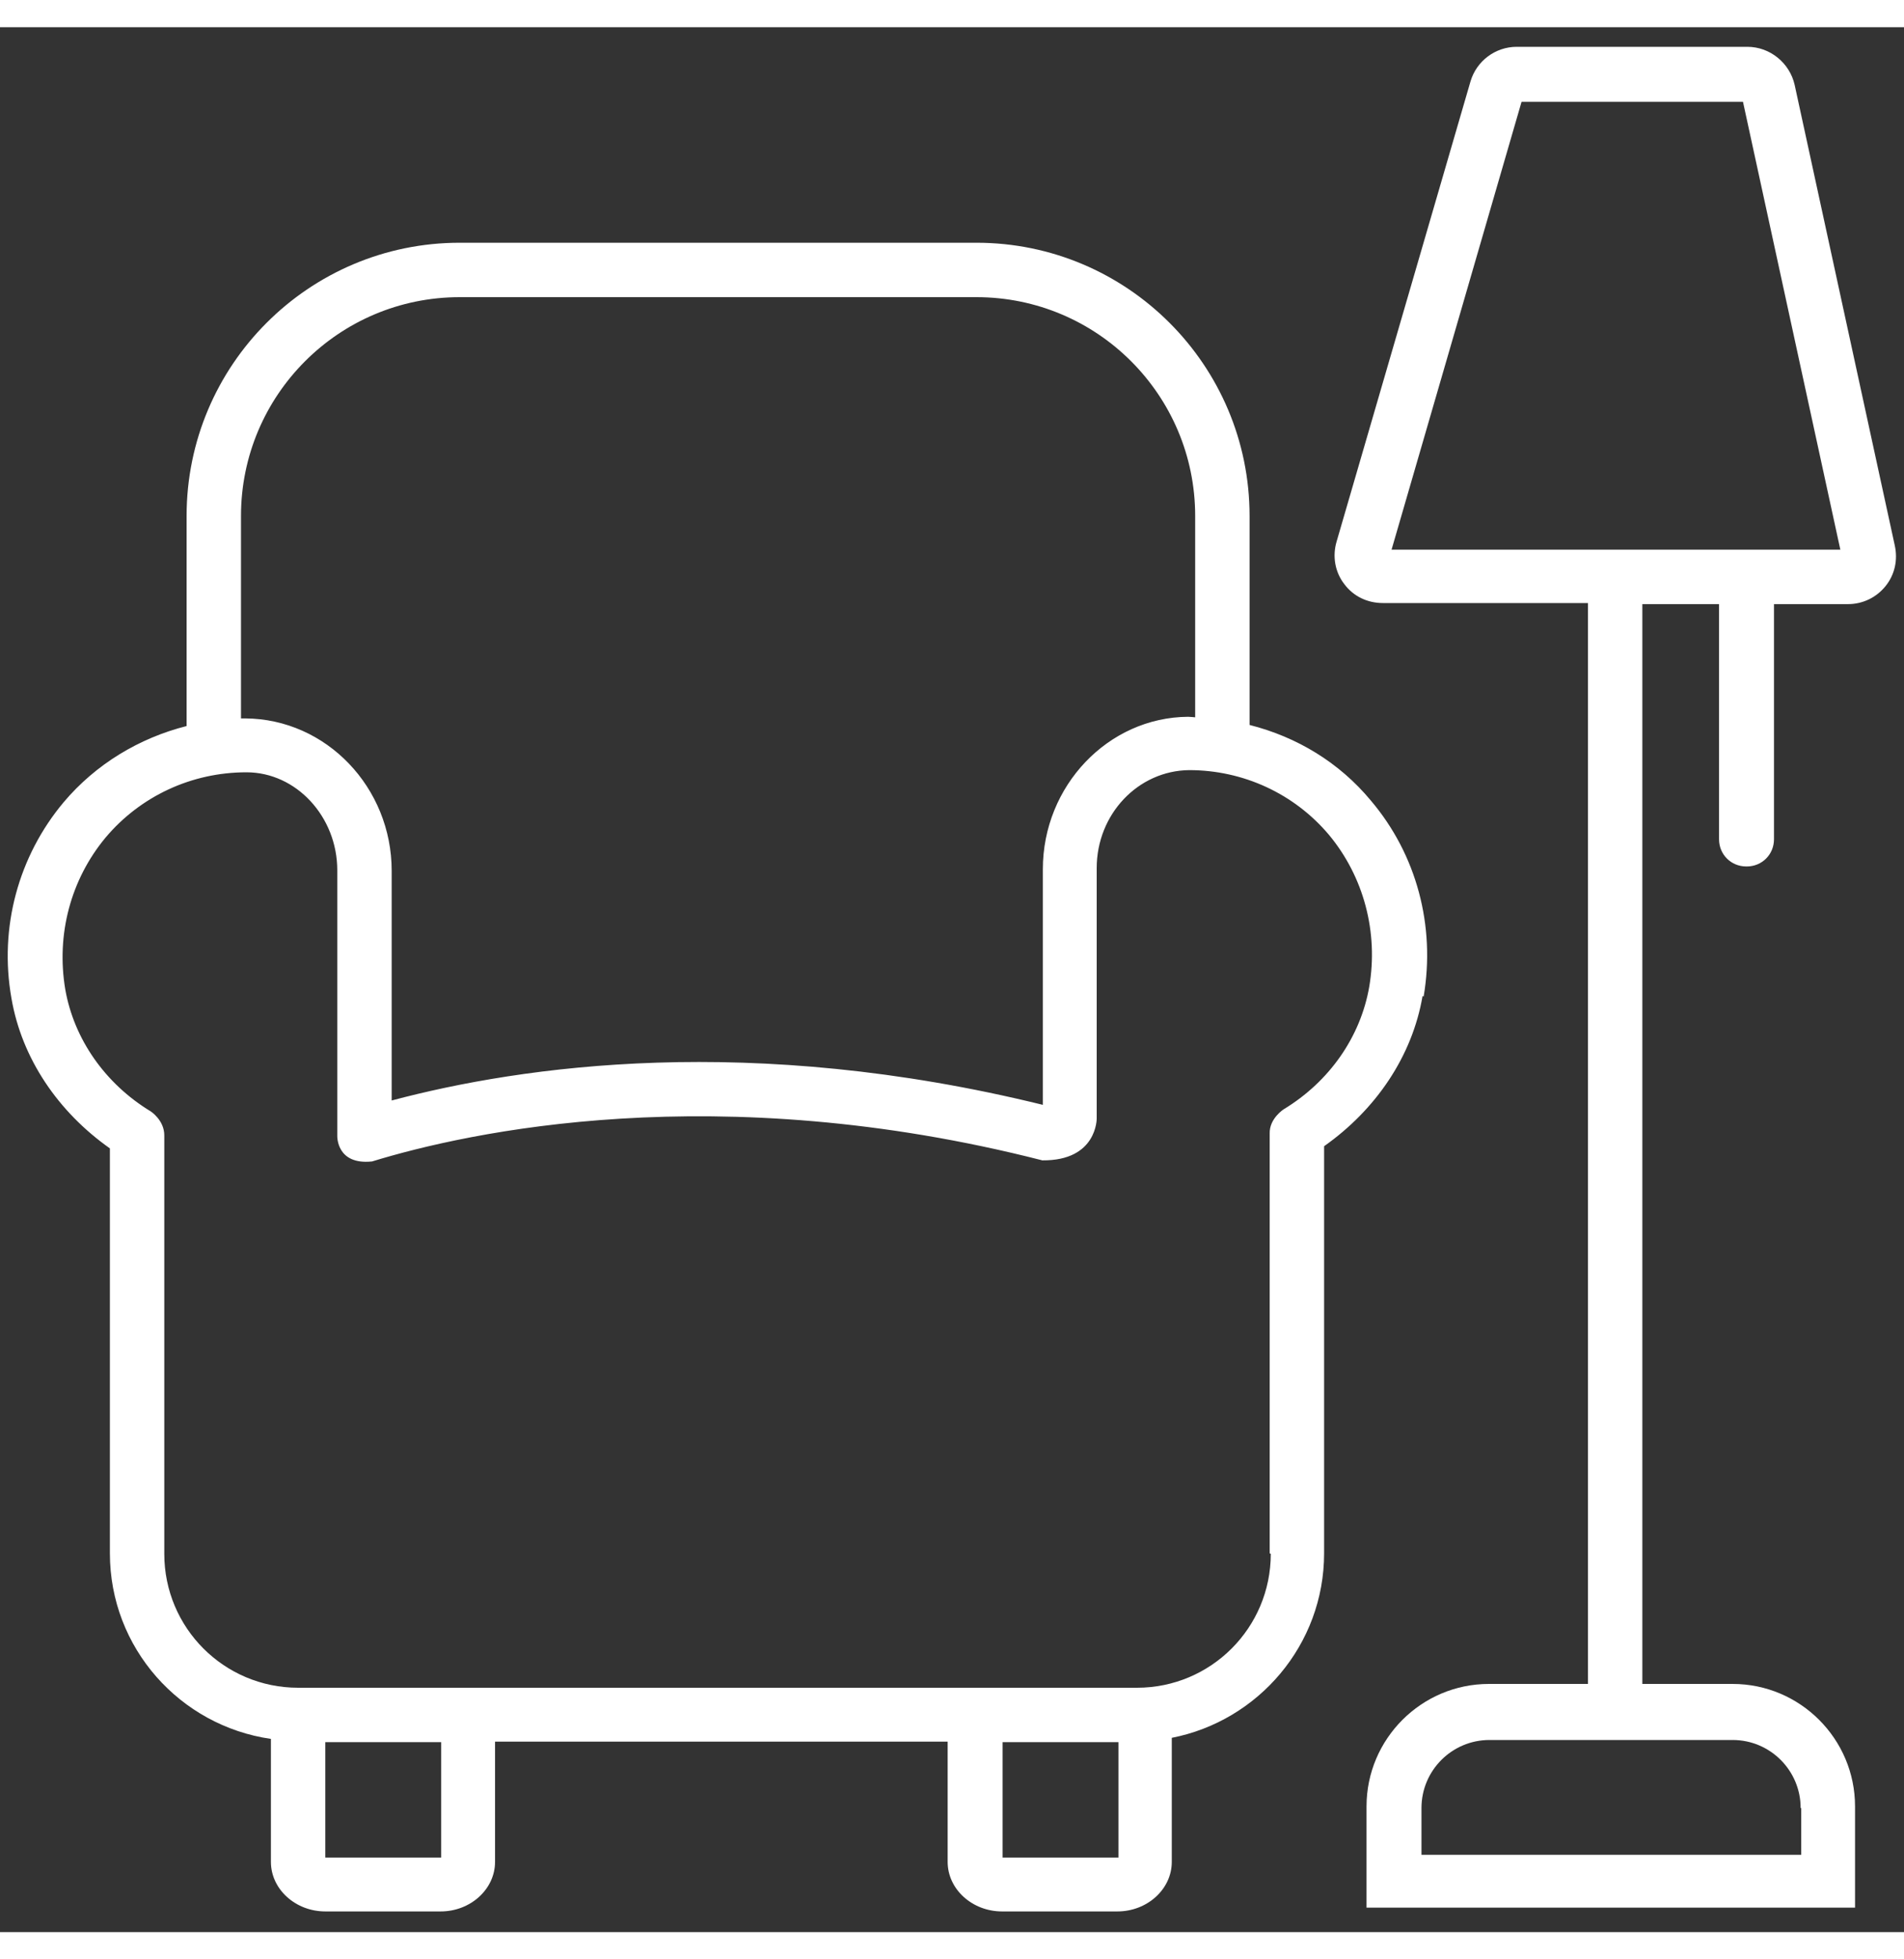
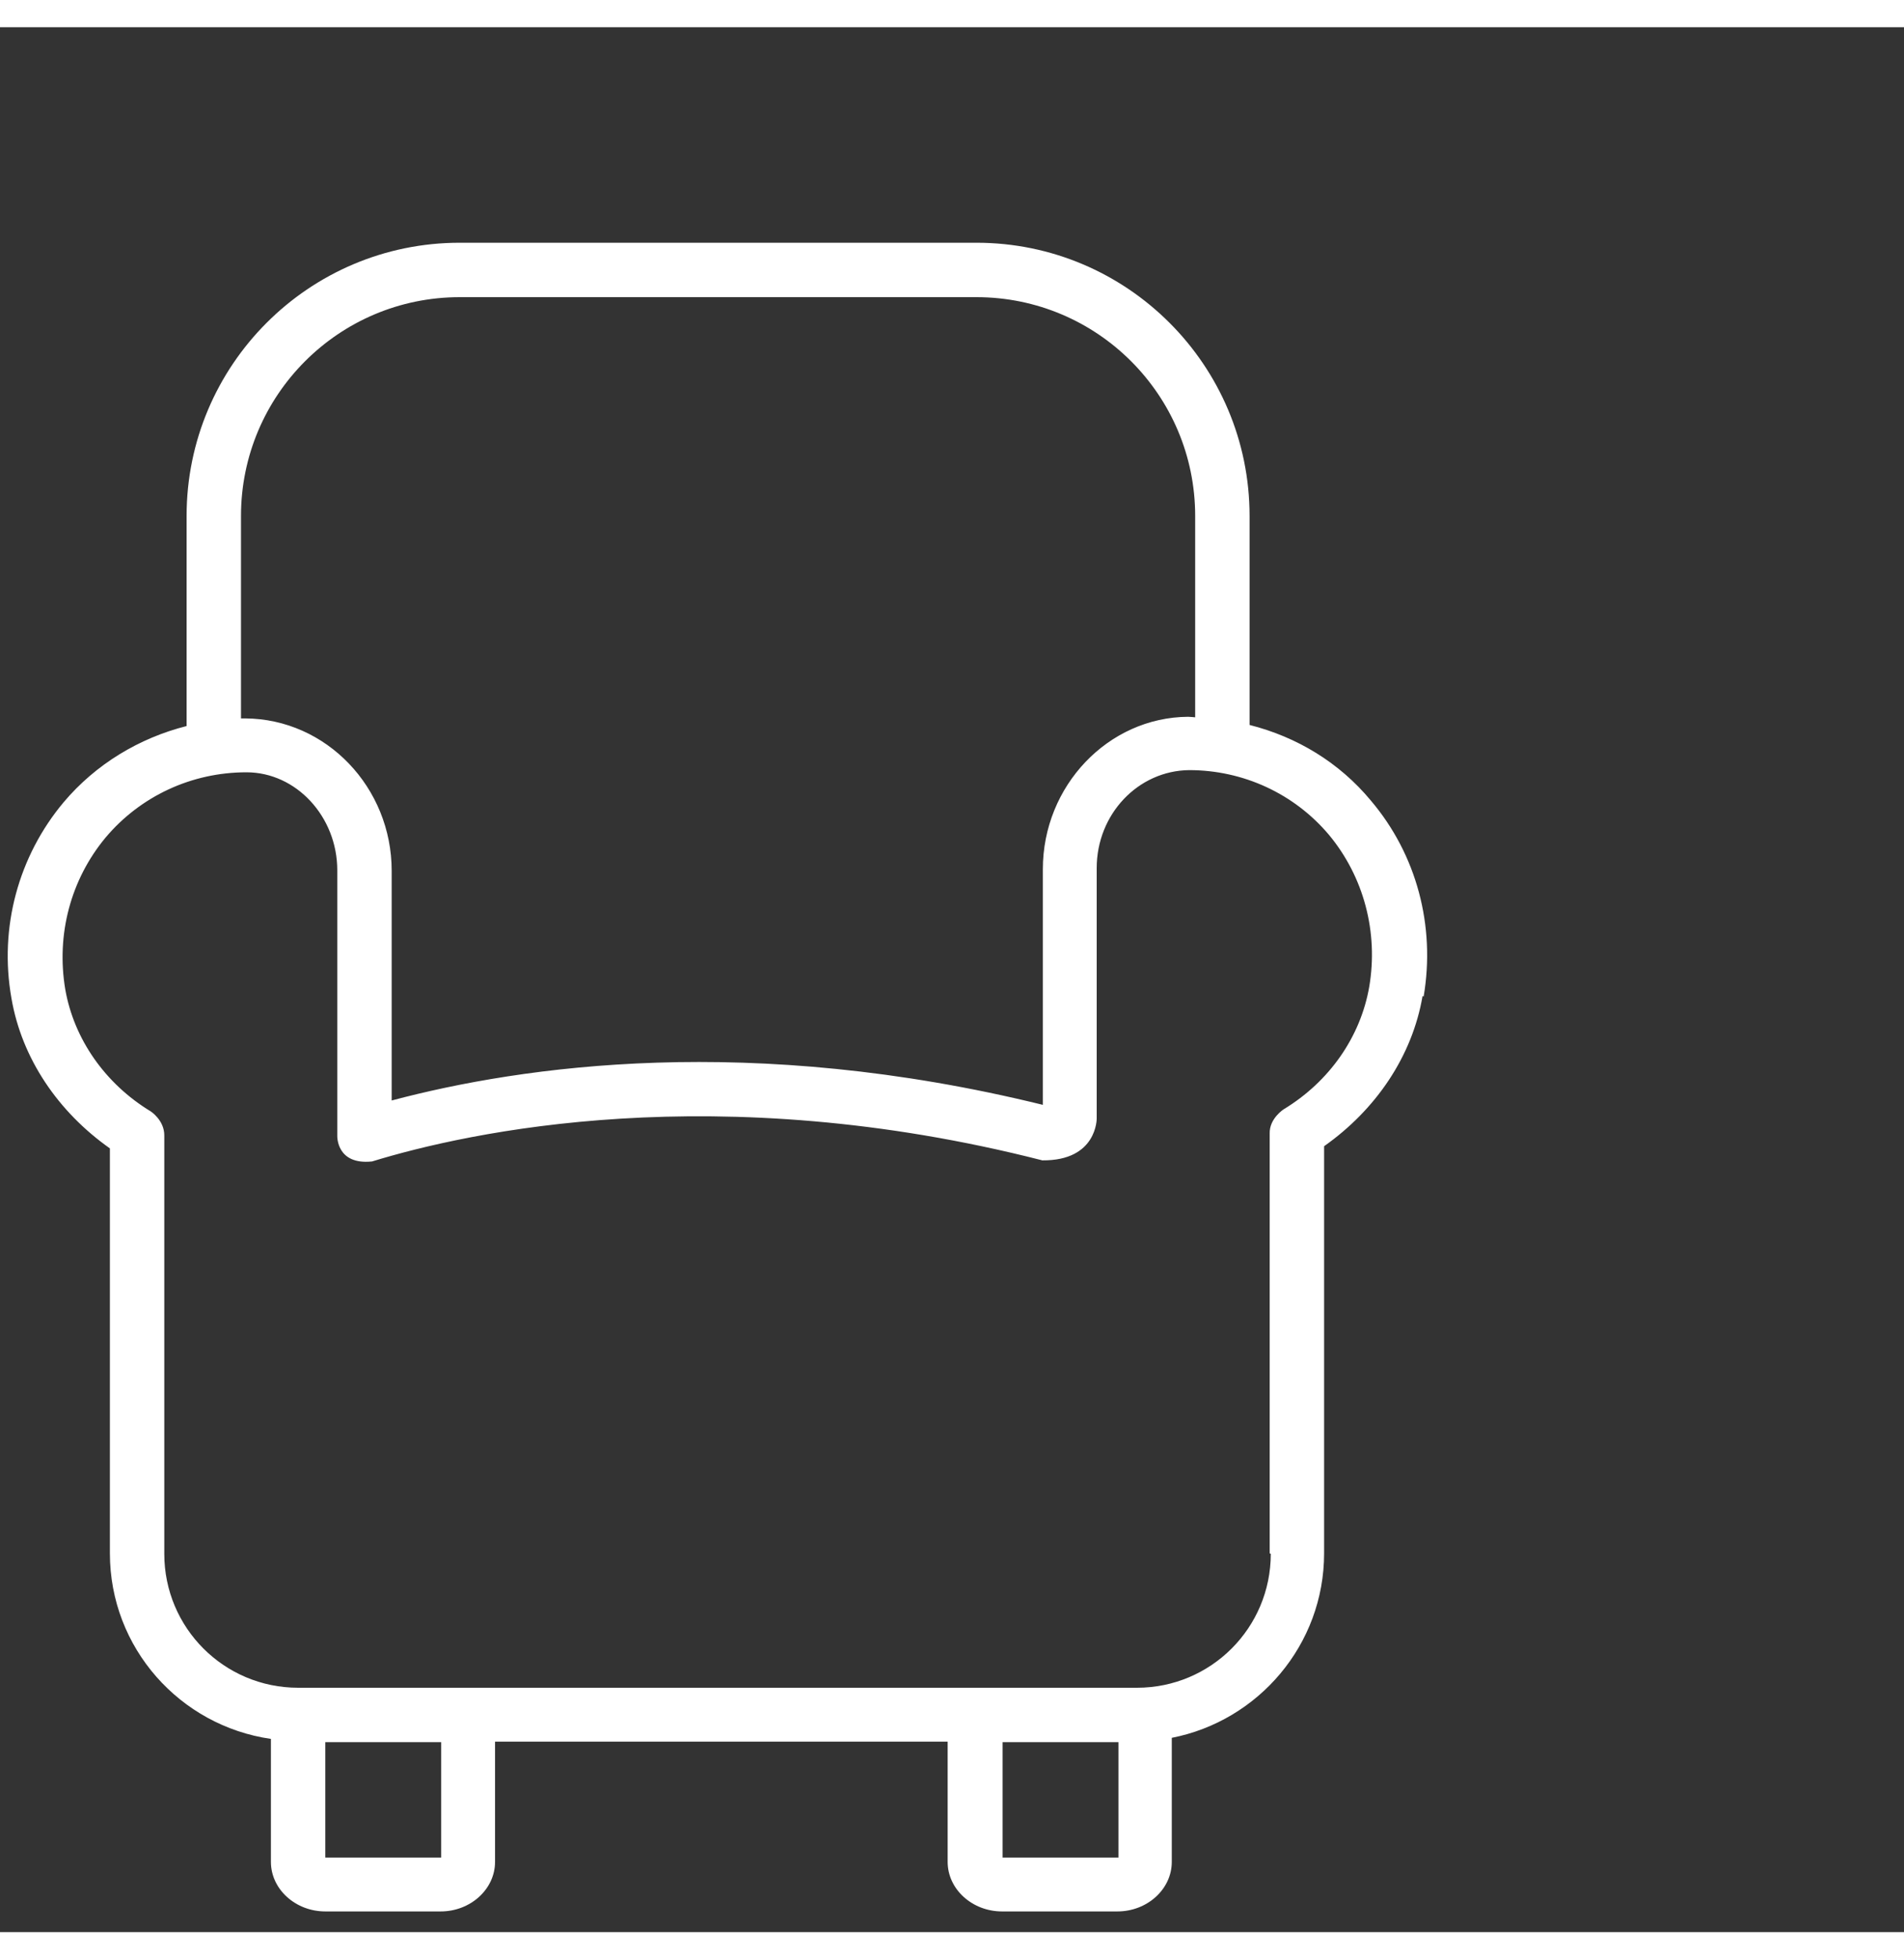
<svg xmlns="http://www.w3.org/2000/svg" id="Layer_2" data-name="Layer 2" viewBox="0 0 35 35" height="36px">
  <rect x="0" y="0" width="35" height="35" fill="#333333" stroke="none" />
  <defs>
    <style>
      .cls-1 {
        fill: #fff;
      }
    </style>
  </defs>
-   <path class="cls-1" d="m32.11,15.42c.28,0,.5-.22.5-.5v-4.32h1.36c.27,0,.52-.12.69-.33.17-.21.23-.48.17-.75l-1.84-8.46c-.09-.4-.45-.7-.87-.7h-4.24c-.39,0-.74.26-.85.64l-2.46,8.45c-.08.27-.03.56.14.78.17.23.43.35.71.35h3.77v19.86h-1.82c-1.24,0-2.25,1.01-2.25,2.25v1.86h8.98v-1.86c0-1.24-1.01-2.25-2.25-2.25h-1.66V10.6h1.41v4.32c0,.28.22.5.5.5Zm1,17.3v.86h-6.98v-.86c0-.69.56-1.25,1.25-1.25h4.47c.69,0,1.25.56,1.25,1.25ZM27.97,1.37h4.07l1.79,8.23h-8.25l2.39-8.23Z" />
  <path class="cls-1" d="m26.17,17.81c.22-1.3-.13-2.61-.97-3.6-.58-.7-1.36-1.17-2.23-1.39v-3.84c0-2.77-2.25-5.02-5.02-5.02h-9.5c-2.77,0-5.02,2.25-5.02,5.02v3.86c-.87.22-1.67.7-2.26,1.4-.83.99-1.19,2.3-.96,3.6.19,1.11.86,2.09,1.81,2.76v7.44c0,1.74,1.29,3.17,2.96,3.41v2.26c0,.5.45.91,1,.91h2.12c.55,0,1-.41,1-.91v-2.21h8.32v2.21c0,.5.45.91,1,.91h2.12c.55,0,1-.41,1-.91v-2.28c1.59-.31,2.8-1.71,2.8-3.39v-7.48c.95-.67,1.62-1.65,1.81-2.76ZM4.43,8.98c0-2.22,1.8-4.02,4.02-4.02h9.5c2.22,0,4.02,1.8,4.02,4.02v3.7s-.09-.01-.13-.01c-1.47.01-2.67,1.27-2.67,2.8v4.33c-5.37-1.32-9.56-.72-11.97-.08v-4.22c0-1.53-1.2-2.79-2.69-2.8-.03,0-.05,0-.08,0v-3.72Zm3.68,24.65h-2.13v-2.12h2.13v2.12Zm12.45,0h-2.13v-2.12h2.13v2.12h0Zm2.8-5.58c0,1.36-1.1,2.46-2.46,2.46H5.48c-1.36,0-2.46-1.1-2.46-2.46v-7.69h0c0-.28-.25-.44-.25-.44h0c-.84-.51-1.41-1.33-1.57-2.24-.17-1.01.1-2.02.74-2.79.64-.76,1.58-1.2,2.59-1.2.92,0,1.67.82,1.67,1.8v4.88h0s-.02.54.64.47h0s0,0,0,0c1.76-.54,6.33-1.55,12.32-.02,1.01.01,1-.77,1-.77v-4.6c0-.99.76-1.79,1.7-1.8.99,0,1.93.43,2.57,1.19.64.77.91,1.79.74,2.79-.16.92-.73,1.74-1.57,2.25,0,0-.27.17-.26.45v.08s0,7.63,0,7.63Z" />
</svg>